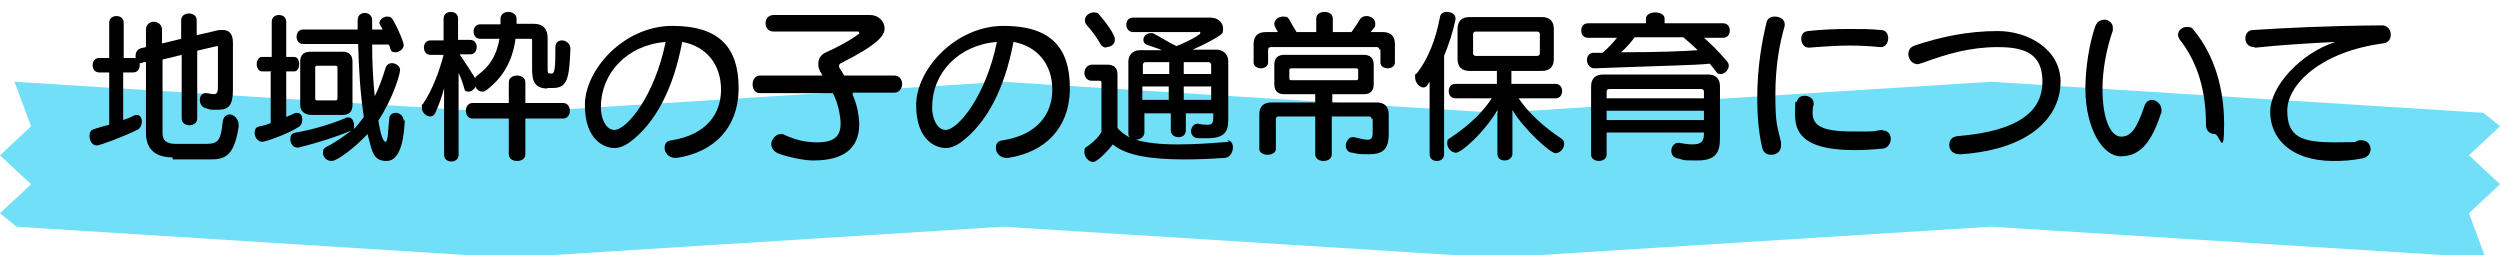
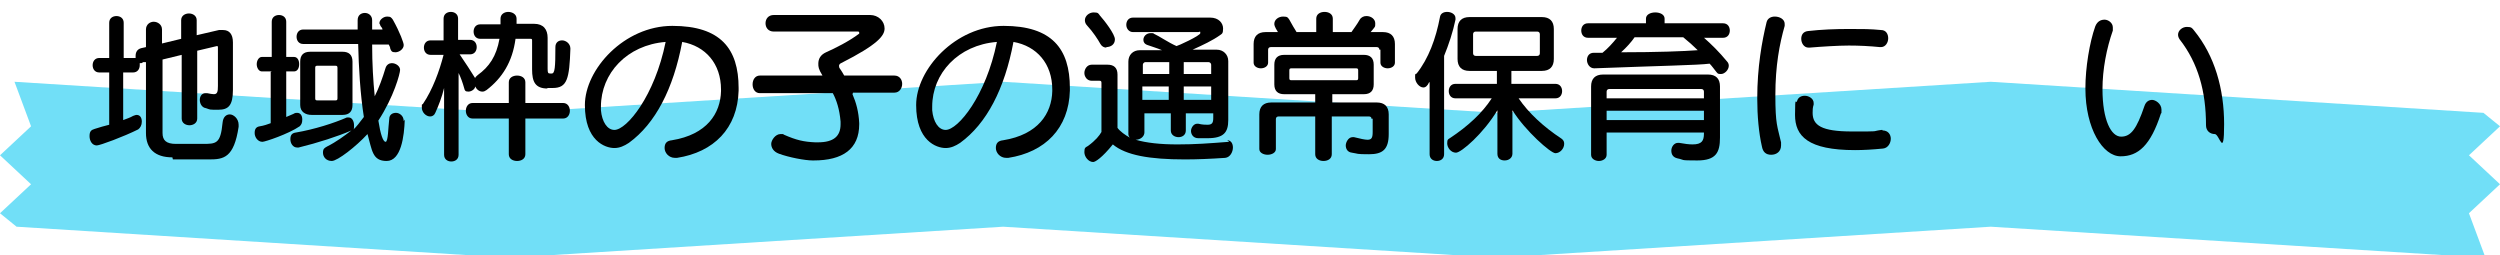
<svg xmlns="http://www.w3.org/2000/svg" id="_レイヤー_1" data-name="レイヤー_1" width="483" height="49.3" version="1.1" viewBox="0 0 483 49.3">
  <defs>
    <style>
      .st0 {
        fill: #71dff7;
      }
    </style>
  </defs>
  <polygon class="st0" points="480.2 49.8 384.6 43.8 289.2 49.8 193.8 43.8 98.4 49.8 3.2 43.8 0 41.2 6 35.6 0 30 6 24.4 2.8 15.8 98.4 21.8 193.8 15.8 289.2 21.8 384.6 15.8 479.8 21.8 483 24.4 477 30 483 35.6 477 41.2 480.2 49.8" />
  <g>
    <path d="M33.3,30.4c-3.4,0-5.1-1.7-5.1-4.7v-13.7h-.6c0,.1-.2.2-.3.2,0,0-.2,0-.3,0,0,0,0,.2,0,.4,0,.7-.4,1.4-1.3,1.4h-1.9v9.2c.8-.3,1.4-.5,1.9-.8.3-.1.5-.2.7-.2.7,0,1,.6,1,1.3s-.3,1.2-.7,1.5c-2.8,1.4-7.4,3.1-8,3.1-.9,0-1.4-.9-1.4-1.8s.3-1.2,1-1.4c1-.3,1.9-.6,2.8-.8v-10.1h-1.9c-.9,0-1.3-.7-1.3-1.4s.4-1.4,1.3-1.4h1.9v-6.8c0-.9.7-1.3,1.4-1.3s1.4.4,1.4,1.3v6.8h1.9c.2,0,.3,0,.4,0,0-.2,0-.3,0-.4,0-.7.3-1.3,1.1-1.5,0,0,.9-.2.9-.2v-3.4c0-1,.8-1.5,1.5-1.5s1.6.5,1.6,1.5v2.7l3.7-.9v-3.6c0-.9.8-1.3,1.5-1.3s1.5.4,1.5,1.3v2.9l4.3-1c.3,0,.5,0,.8,0,1.2,0,1.9.8,1.9,2.4v9.2c0,3-.9,3.8-2.8,3.8s-1.5,0-2.4-.3c-.8-.1-1.2-.9-1.2-1.6s.4-1.3,1.1-1.3.2,0,.3,0c.6.1,1,.2,1.3.2.7,0,.8-.5.8-1.6v-7.5c0-.1,0-.2-.2-.2h0l-3.8.9v13.1c0,.9-.8,1.3-1.5,1.3s-1.5-.4-1.5-1.3v-12.3l-3.7.9v14.2c0,1.4.7,2.1,2.6,2.1h5.1c2.7,0,3.5,0,3.9-4.1.1-1.1.7-1.6,1.4-1.6s1.7.8,1.7,2,0,.2,0,.4c-.9,6-2.9,6.3-5.7,6.3h-7Z" />
    <path d="M52.5,13.8h-1.9c-.6,0-1-.7-1-1.4s.4-1.4,1-1.4h1.9v-6.8c0-.9.7-1.3,1.4-1.3s1.4.4,1.4,1.3v6.8h1.5c.7,0,1,.7,1,1.4s-.3,1.4-1,1.4h-1.5v8.8c.5-.2,1.2-.5,1.4-.6.3-.2.5-.2.7-.2.7,0,1,.6,1,1.3s-.2,1-.5,1.3c-2.2,1.5-6.7,3-7.2,3-.9,0-1.5-.9-1.5-1.7s.3-1.2,1-1.3c.7-.1,1.6-.4,2.1-.6v-9.9ZM78.2,23.1c-.1,3.2-.7,8-3.5,8s-2.8-2.1-3.7-5.2c-2.2,2.4-5.8,5.2-6.9,5.2s-1.7-.8-1.7-1.6.3-.9.8-1.2c1.8-.9,3.4-2.1,4.7-3.1-2.5,1.1-6.5,2.4-10.2,3.3,0,0-.2,0-.3,0-.8,0-1.3-.8-1.3-1.6s.3-1.2,1.1-1.3c3.5-.6,7.3-1.8,9.8-2.9.2,0,.3,0,.4,0,.6,0,1,.7,1,1.5s0,.7-.3,1c.8-.7,1.5-1.7,2.2-2.6-.7-4.4-1-9.7-1.1-14.1h-10.6c-.9,0-1.3-.7-1.3-1.4s.4-1.4,1.3-1.4h10.5v-1.8c0-1,.7-1.4,1.4-1.4s1.4.5,1.4,1.4v1.8h2c0-.2-.2-.5-.4-.7,0-.2-.2-.4-.2-.5,0-.7.8-1.3,1.5-1.3s.8.2,1.1.6c1.4,2.5,2.1,4.5,2.1,4.9,0,.8-.9,1.4-1.6,1.4s-.8-.2-1-.7c0-.3-.2-.6-.3-.8h-3.2c0,3.7.2,7.1.5,10,.8-1.6,1.5-3.5,2.1-5.5.2-.6.7-.9,1.2-.9.8,0,1.6.6,1.6,1.3s-1.2,5.2-4.2,9.8c.4,2.6.9,4.1,1.4,4.1s.5-2.8.7-4.4c0-.9.7-1.2,1.3-1.2s1.5.5,1.5,1.6h0ZM60.2,22.2c-1.2,0-2.2-.6-2.2-1.9v-8.4c0-1.2.6-1.9,1.9-1.9h6.3c1.2,0,1.9.6,1.9,1.9v8.4c0,1.2-.6,1.9-1.9,1.9h-6ZM65.2,13.1c0-.3-.1-.4-.4-.4h-3.5c-.3,0-.4.1-.4.4v5.9c0,.3.1.4.4.4h3.5c.3,0,.4-.1.4-.4v-5.9Z" />
    <path d="M105.8,17.1c-2.4,0-3-1.3-3-3.7v-5.5c0-.3,0-.4-.3-.4h-2.9c-.6,4.5-2.6,7.6-5.6,9.9-.3.2-.5.3-.8.3-.6,0-1.1-.4-1.4-1,0,.5-.7,1-1.3,1s-.7-.2-.8-.6c-.3-1.1-.7-2.2-1.1-3v15.8c0,.9-.7,1.3-1.4,1.3s-1.4-.4-1.4-1.3v-12.9c-.4,1.7-1.1,3.5-1.7,4.8-.2.5-.6.7-1,.7-.8,0-1.6-.8-1.6-1.7s0-.5.2-.7c1.9-2.8,3.2-6.4,4-9.5h-2.5c-.9,0-1.3-.7-1.3-1.4s.4-1.4,1.3-1.4h2.5V3.6c0-.9.7-1.3,1.4-1.3s1.4.4,1.4,1.3v4.1h2.3c.9,0,1.3.7,1.3,1.4s-.4,1.4-1.3,1.4h-2c1.1,1.6,2.2,3.3,3,4.6,0-.2.3-.4.5-.6,2.2-1.6,3.6-3.6,4.2-7h-3.7c-.9,0-1.3-.7-1.3-1.4s.4-1.4,1.3-1.4h3.9c0-.4,0-.7,0-1.1,0-.9.8-1.3,1.5-1.3s1.6.4,1.6,1.3,0,.7,0,1h3.4c1.8,0,2.6,1.1,2.6,2.7v6c0,.8.1.9.5.9h.3c.6,0,.7-1.2.7-5.1,0-.9.6-1.3,1.3-1.3s1.6.6,1.6,1.6h0c-.2,5.8-.6,7.6-3.4,7.6h-1.1ZM101.5,22.9v6.9c0,.9-.8,1.3-1.6,1.3s-1.6-.4-1.6-1.3v-6.9h-7c-.9,0-1.3-.8-1.3-1.5s.4-1.5,1.3-1.5h7v-4c0-.9.8-1.3,1.6-1.3s1.6.4,1.6,1.3v4h7.3c.9,0,1.3.8,1.3,1.5s-.4,1.5-1.3,1.5h-7.3Z" />
    <path d="M142.7,17.5c-.2,7.3-4.8,11.9-11.9,13-.1,0-.3,0-.4,0-1.2,0-2-1-2-1.9s.4-1.4,1.4-1.5c6.8-1.1,9.4-5.2,9.5-9.5v-.3c0-5-3-8.4-7.5-9.2-1.7,9.1-5.2,15.8-10.3,19.5-.9.6-1.8,1-2.8,1-1.8,0-5.7-1.4-5.7-8.3s7.6-15.3,16.9-15.3,12.8,4.4,12.8,12v.4ZM116.1,20.7c0,.2,0,.4,0,.6.2,2.2,1.2,3.8,2.6,3.8,2.4,0,7.8-6.6,9.9-17-7.5.6-12.5,6.1-12.5,12.5Z" />
    <path d="M164.7,18.2c.7,1.6,1.2,3.4,1.3,5.6v.2c0,4.8-3.2,7-8.8,7h-.2c-1.5,0-4.6-.6-6.5-1.3-1.1-.4-1.5-1.2-1.5-1.9s.8-1.9,1.8-1.9.4,0,.6.1c2.5,1.1,3.9,1.4,6.1,1.5h.5c3.1,0,4.4-1.2,4.4-3.5s0-.3,0-.5c-.2-2.4-.8-4.2-1.5-5.5h-14.1c-.9,0-1.4-.8-1.4-1.7s.5-1.7,1.4-1.7h12.1c-.8-1.3-.8-1.7-.8-2.3,0-.9.4-1.7,1.5-2.2,1.8-.8,4.4-2.1,6.4-3.6,0,0,0-.1,0-.2,0,0,0-.2-.2-.2h-16.3c-1.1,0-1.6-.8-1.6-1.6s.5-1.6,1.6-1.6h18.6c1.6,0,2.8,1.2,2.8,2.6s-1.3,3.1-8.4,6.7c-.3.1-.4.4-.4.5s0,.4.2.6c.3.4.5.8.8,1.3h9.7c1,0,1.5.8,1.5,1.6s-.5,1.7-1.5,1.7h-8Z" />
    <path d="M206.7,17.5c-.2,7.3-4.8,11.9-11.9,13-.1,0-.3,0-.4,0-1.2,0-2-1-2-1.9s.4-1.4,1.4-1.5c6.8-1.1,9.4-5.2,9.5-9.5v-.3c0-5-3-8.4-7.5-9.2-1.7,9.1-5.2,15.8-10.3,19.5-.9.6-1.8,1-2.8,1-1.8,0-5.7-1.4-5.7-8.3s7.6-15.3,16.9-15.3,12.8,4.4,12.8,12v.4ZM180.1,20.7c0,.2,0,.4,0,.6.2,2.2,1.2,3.8,2.6,3.8,2.4,0,7.8-6.6,9.9-17-7.5.6-12.5,6.1-12.5,12.5Z" />
    <path d="M237.1,27.1c.7,0,1.1.6,1.1,1.4s-.5,1.9-1.5,2c-2.9.2-5.5.3-7.8.3-6.8,0-11.4-.8-13.9-2.9-2.1,2.6-3.4,3.4-3.8,3.4-.9,0-1.7-1-1.7-1.9s.2-.9.7-1.2c1.5-1.1,2.2-2,2.6-2.7v-9.5c0-.3-.1-.4-.4-.4h-1.5c-.9,0-1.4-.8-1.4-1.5s.5-1.6,1.4-1.6h3.1c1.2,0,1.9.6,1.9,1.9v10.3c.5.7,1.5,1.4,2.4,1.9-.3-.3-.3-.6-.3-.8v-13.9c0-1.3.9-2.2,2.2-2.2h4.3c-.9-.4-2-.7-2.8-1-.6-.2-.8-.6-.8-1,0-.7.6-1.3,1.4-1.3s.4,0,.6.1c1.1.5,2.8,1.7,4.4,2.4.2,0,4.6-2,4.6-2.5s-.1-.2-.4-.2h-12.6c-.8,0-1.3-.7-1.3-1.4s.4-1.4,1.3-1.4h14.9c1.7,0,2.5,1.1,2.5,2.1s-.2,1-.6,1.3c-1.4,1-3.3,1.9-5.3,2.8h4.7c1.2,0,2.2.9,2.2,2.2v11.4c0,2.4-.9,3.5-4,3.5s-1.2,0-1.8,0c-1,0-1.4-.8-1.4-1.4s.5-1.4,1.2-1.4.1,0,.2,0c.8.2,1.4.2,1.8.2.9,0,1.1-.4,1.1-1.3v-.9h-5.3v3.3c0,.9-.7,1.3-1.4,1.3s-1.5-.4-1.5-1.3v-3.3h-5.1v3.7c0,.7-.7,1.4-1.7,1.4h0c2.1.6,4.7.9,8.1.9s6.1-.2,9.9-.5h.1ZM213.8,9.2c-.5,0-.9-.2-1.2-.7-.5-.9-1.4-2.3-2.6-3.6-.3-.3-.4-.7-.4-1,0-.8.8-1.5,1.7-1.5s.9.2,1.2.6c.9,1,2.9,3.6,2.9,4.6s-.8,1.5-1.7,1.5ZM225.8,12h-4.5c-.3,0-.5.3-.5.5v1.8h5.1v-2.3ZM225.8,16.7h-5.1v2.6h5.1v-2.6ZM234,12.5c0-.3-.3-.5-.5-.5h-4.8v2.3h5.3v-1.8ZM234,16.7h-5.3v2.6h5.3v-2.6Z" />
    <path d="M266.5,9.6c0-.3-.2-.5-.5-.5h-20.5c-.3,0-.5.2-.5.5v2.5c0,.7-.7,1.1-1.4,1.1s-1.4-.4-1.4-1.1v-3.6c0-1.5.8-2.3,2.3-2.3h2.4c-.7-1.1-.7-1.4-.7-1.6,0-.8.8-1.4,1.7-1.4s.9.2,1.2.6c.5.9,1,1.8,1.4,2.4h3.8v-2.6c0-.9.8-1.3,1.6-1.3s1.6.4,1.6,1.3v2.6h3.6c.4-.6,1.1-1.5,1.6-2.4.3-.5.8-.7,1.3-.7.9,0,1.7.6,1.7,1.4s0,.6-.9,1.7h2.4c1.5,0,2.3.8,2.3,2.3v3.6c0,.7-.7,1.1-1.4,1.1s-1.4-.4-1.4-1.1v-2.5ZM265,23c0-.3-.2-.5-.5-.5h-7.2v7.3c0,.9-.8,1.3-1.6,1.3s-1.6-.4-1.6-1.3v-7.3h-7.1c-.3,0-.5.2-.5.5v5.8c0,.7-.8,1.1-1.6,1.1s-1.6-.4-1.6-1.1v-6.7c0-1.5.8-2.3,2.3-2.3h8.5v-1.6h-6c-1.2,0-1.9-.6-1.9-1.9v-3.8c0-1.2.6-1.9,1.9-1.9h15.4c1.2,0,1.9.6,1.9,1.9v3.8c0,1.2-.6,1.9-1.9,1.9h-6.1v1.6h8.6c1.5,0,2.3.8,2.3,2.3v3.8c0,3-1.2,3.9-3.8,3.9s-2-.1-3.3-.3c-.9-.1-1.2-.8-1.2-1.4s.5-1.6,1.3-1.6.2,0,.3,0c1.2.3,2.1.5,2.6.5.8,0,1-.4,1-1.5v-2.6ZM262.4,13.6c0-.3-.1-.4-.4-.4h-12.5c-.3,0-.4.1-.4.4v1.5c0,.3.1.4.4.4h12.5c.3,0,.4-.1.4-.4v-1.5Z" />
    <path d="M276.1,15.9c-.3.7-.7,1-1.1,1-.8,0-1.6-1-1.6-1.9s0-.6.3-.8c2.3-2.9,3.7-6.7,4.5-10.9.1-.7.7-1,1.4-1s1.6.4,1.6,1.2,0,.2,0,.3c-.5,2.4-1.3,4.8-2.2,7v19c0,.9-.7,1.3-1.4,1.3s-1.4-.4-1.4-1.3v-13.9ZM293.4,19c1.9,2.8,4.8,5.5,8.3,7.8.4.3.5.6.5,1,0,.9-.8,1.8-1.7,1.8s-5.8-4.3-8.3-8.3v8.4c0,.8-.7,1.3-1.5,1.3s-1.4-.4-1.4-1.3v-8.4c-2.7,4.5-7,8.2-8,8.2s-1.7-1-1.7-1.8.2-.8.5-1c3.5-2.3,6.3-4.9,8.1-7.7h-7c-.9,0-1.3-.7-1.3-1.4s.4-1.4,1.3-1.4h8v-2.5h-5.3c-1.5,0-2.3-.8-2.3-2.3v-5.8c0-1.5.8-2.3,2.3-2.3h14c1.5,0,2.3.8,2.3,2.3v5.8c0,1.5-.8,2.3-2.3,2.3h-5.9v2.5h8.5c.9,0,1.3.7,1.3,1.4s-.4,1.4-1.3,1.4h-7.4ZM297.5,6.6c0-.3-.2-.5-.5-.5h-11.9c-.3,0-.5.2-.5.5v3.7c0,.3.2.5.5.5h11.9c.3,0,.5-.2.5-.5v-3.7Z" />
    <path d="M329.1,7.2c1.6,1.4,3.1,2.9,4.5,4.6.3.3.4.6.4.9,0,.8-.8,1.6-1.5,1.6s-.6-.1-.9-.4c-.4-.5-.9-1.2-1.3-1.6-2.4.3-9.2.4-22.3.9h0c-.9,0-1.4-.9-1.4-1.6s.4-1.4,1.3-1.4,1.2,0,1.7,0c1-.8,2-1.9,2.8-2.9h-5.6c-.9,0-1.3-.7-1.3-1.4s.4-1.4,1.3-1.4h11.2v-.9c0-.8.9-1.2,1.8-1.2s1.8.4,1.8,1.2v.9h11.3c.9,0,1.3.7,1.3,1.4s-.4,1.4-1.3,1.4h-3.7ZM329.2,25.6h-18.8v4.3c0,.8-.8,1.2-1.5,1.2s-1.5-.4-1.5-1.2v-13.2c0-1.5.8-2.3,2.3-2.3h20.3c1.5,0,2.3.8,2.3,2.3v9.9c0,2.9-.8,4.4-4.4,4.4s-2.3-.1-3.8-.4c-.9-.2-1.2-.8-1.2-1.5s.5-1.5,1.3-1.5.1,0,.2,0c1.1.2,1.9.3,2.6.3,1.8,0,2.2-.7,2.2-2.1v-.2ZM329.2,17.7c0-.3-.2-.5-.5-.5h-17.8c-.3,0-.5.2-.5.5v1.3h18.8v-1.3ZM329.2,21.4h-18.8v1.8h18.8v-1.8ZM315.8,7.2c-.6.9-1.6,2-2.6,2.9,7,0,12.1-.2,14.8-.4-.8-.8-1.8-1.7-2.8-2.5h-9.4Z" />
    <path d="M342.9,3.2c.9,0,1.9.5,1.9,1.4s0,.2,0,.4c-1,3.5-1.8,7.7-1.8,13.4s.4,6,1.1,9.1c0,.2,0,.4,0,.6,0,1.2-.9,1.8-1.9,1.8s-1.6-.5-1.8-1.6c-.6-2.6-.9-5.9-.9-9.3,0-6,.9-11,1.8-14.7.2-.8.9-1.1,1.6-1.1ZM363.7,25.2c1.1,0,1.6.8,1.6,1.6s-.5,1.8-1.5,1.9c-2,.2-3.8.3-5.4.3-9.1,0-11.6-2.7-11.6-6.8s.2-1.9.4-2.7c.2-.7.8-1,1.5-1s1.7.5,1.7,1.4,0,.2,0,.3c-.2.6-.2,1.1-.2,1.6,0,2.4,1.7,3.6,7.6,3.6s3.5,0,5.7-.3h.2ZM363.2,9.1c-2-.2-4-.3-6-.3s-5.2.2-7.6.4h-.2c-.9,0-1.4-.9-1.4-1.7s.4-1.4,1.3-1.5c2.6-.3,5.3-.4,8-.4s4,0,6.1.2c1,0,1.4.8,1.4,1.6s-.5,1.7-1.4,1.7h-.1Z" />
-     <path d="M378.6,29.8c-1.4,0-2-.9-2-1.8s.5-1.6,1.6-1.7c12.4-1,16.4-5.2,16.4-10.5s-3.2-6.7-8.6-6.7-9.8,1.3-14.7,3.1c-.3,0-.5.2-.8.2-1.1,0-1.8-1-1.8-1.9s.4-1.4,1.2-1.7c5.1-1.7,10.3-2.8,16.1-2.8s12.1,3.5,12.1,9.8-5.2,13-19.2,14h-.3Z" />
    <path d="M402.9,17c0-3.9.8-8.8,1.9-11.9.4-1,1.1-1.3,1.8-1.3s1.6.6,1.6,1.5,0,.4,0,.6c-1.2,3.4-2,7.5-2,11.3,0,6.1,1.7,9.2,3.6,9.2s3-1.5,4.5-5.9c.3-.9.9-1.2,1.5-1.2s1.8.7,1.8,1.9,0,.5-.1.7c-2,6.2-4.4,8.3-7.8,8.3s-6.8-5.3-6.8-13.1ZM426.2,24.2c0-6.5-1.5-12-5.1-16.6-.2-.3-.3-.6-.3-.9,0-.8.8-1.5,1.7-1.5s1,.2,1.4.7c4,4.9,5.8,11.3,5.8,18.1s-.9,1.9-1.8,1.9-1.7-.6-1.7-1.7Z" />
-     <path d="M435.5,9.1c-1.2,0-1.7-.9-1.7-1.7s.5-1.6,1.5-1.6c6.3-.4,13.6-.8,24.9-.9,1.1,0,1.7.9,1.7,1.8s-.5,1.6-1.6,1.7c-11.9,1.6-18.4,7.9-18.4,13s2.8,6.1,9.2,6.1,3-.2,4.8-.4c.1,0,.2,0,.4,0,1.1,0,1.7.9,1.7,1.7s-.5,1.6-1.6,1.8c-2,.4-3.8.5-5.5.5-8.6,0-12.3-4.6-12.3-9.5s5.8-11.3,12.6-13.5c-5.9.3-10.7.6-15.4,1.1h-.2Z" />
  </g>
</svg>